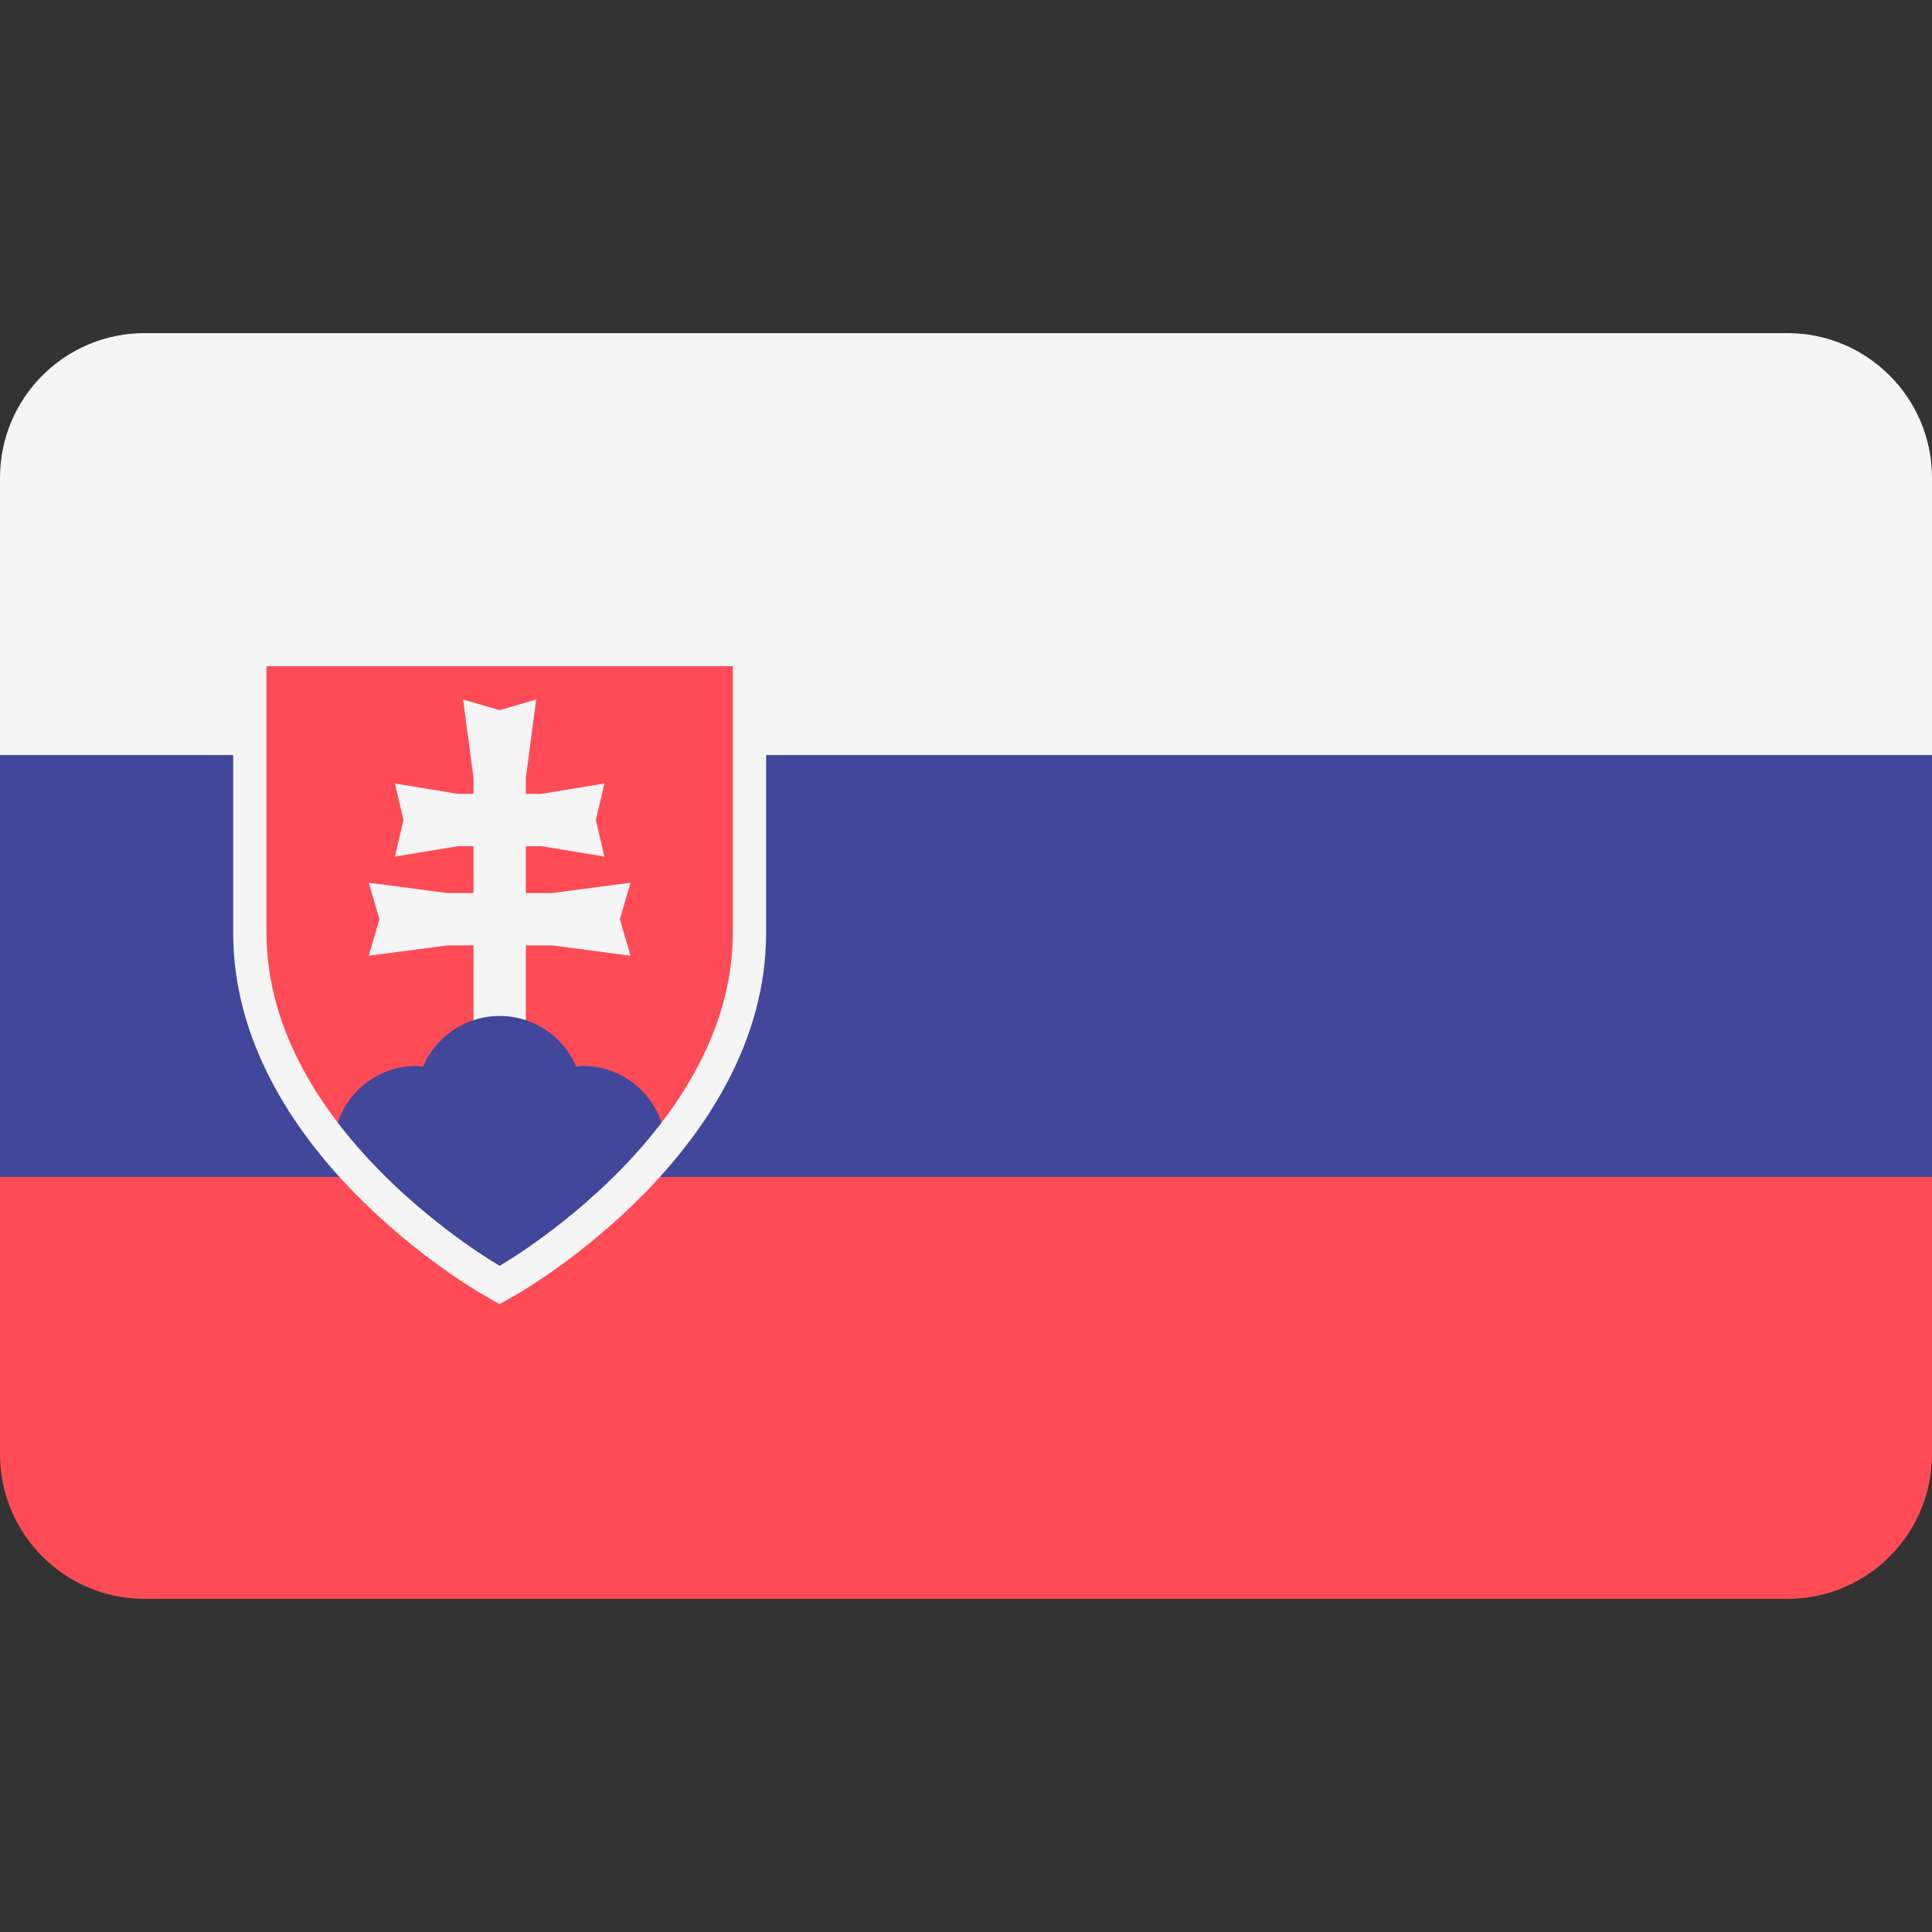
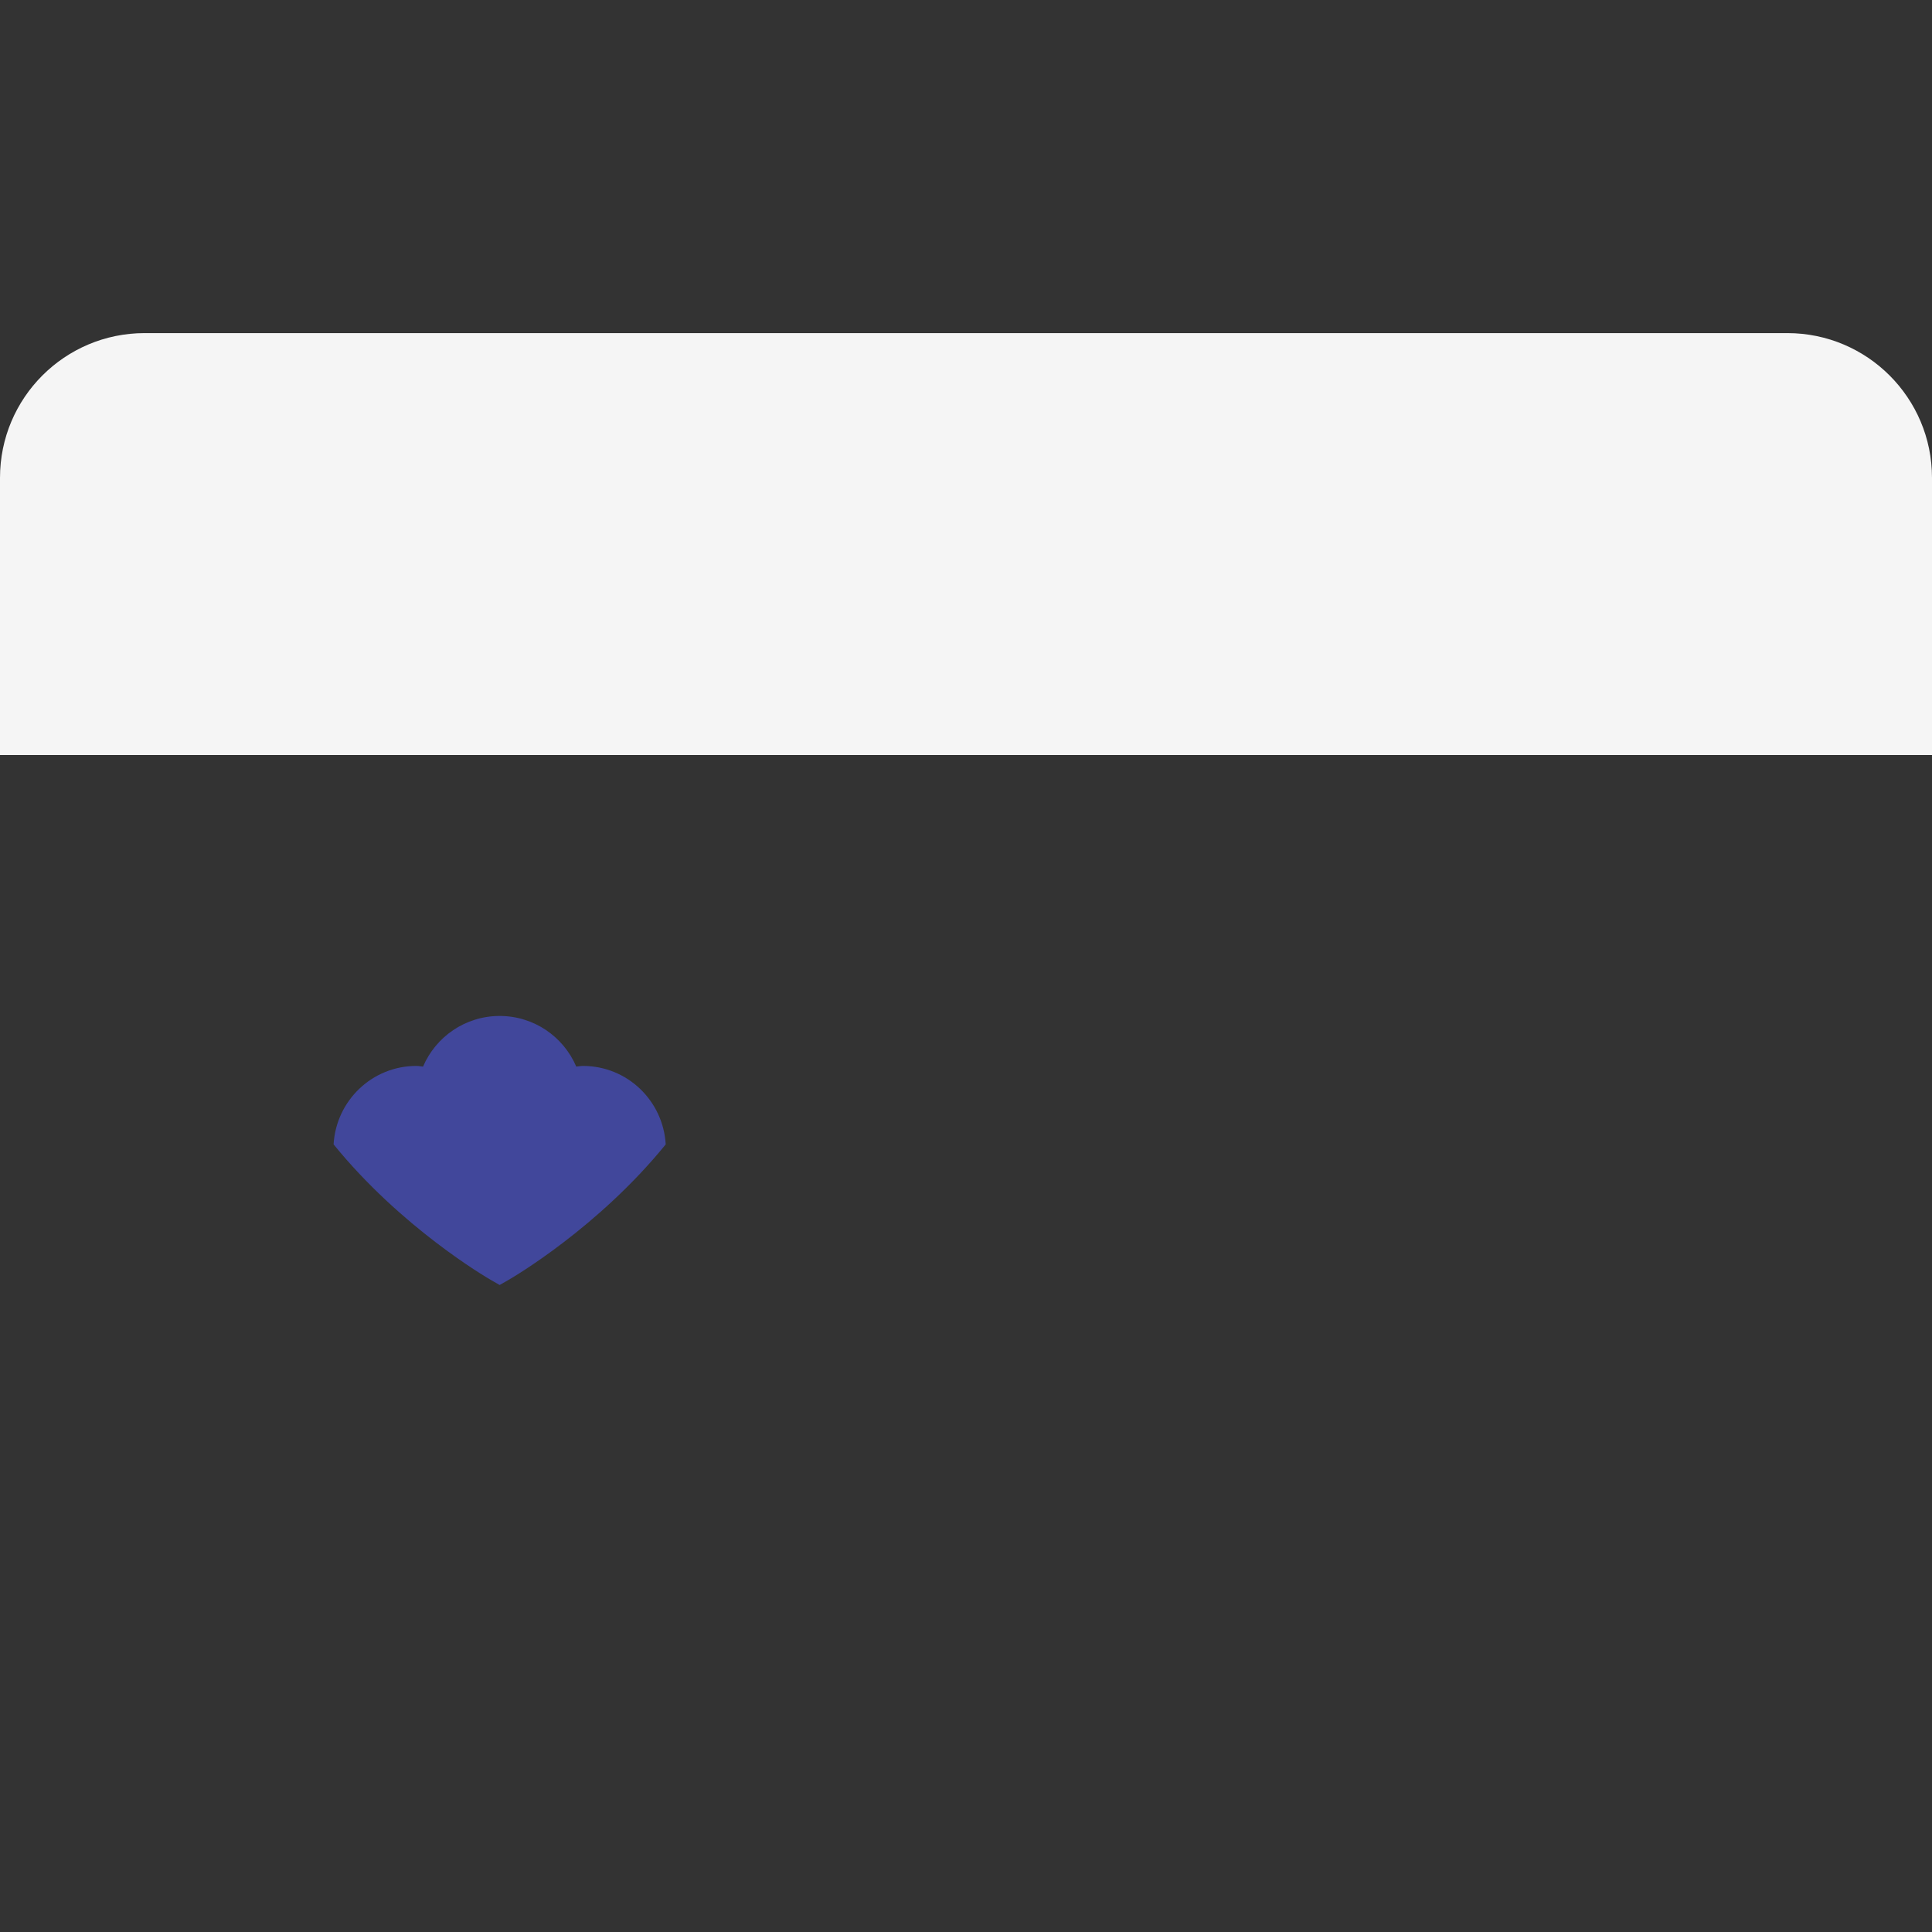
<svg xmlns="http://www.w3.org/2000/svg" version="1.1" id="Layer_1" x="0px" y="0px" viewBox="0 0 512 512" style="enable-background:new 0 0 512 512;" xml:space="preserve">
  <rect x="0" y="0" width="512" height="512" fill="#333333" stroke="none" />
  <path style="fill:#F5F5F5;" d="M473.655,88.276H38.345C17.167,88.276,0,105.443,0,126.621v73.471h512v-73.471 C512,105.443,494.833,88.276,473.655,88.276z" />
-   <path style="fill:#FF4B55;" d="M0,385.379c0,21.177,17.167,38.345,38.345,38.345h435.31c21.177,0,38.345-17.167,38.345-38.345 v-73.471H0V385.379z" />
-   <rect y="200.09" style="fill:#41479B;" width="512" height="111.81" />
-   <path style="fill:#FF4B55;" d="M130.225,339.285c-2.613-1.501-64.018-37.216-64.018-92.113v-75.034h132.414v75.034 c0,54.897-61.405,90.612-64.018,92.113l-2.189,1.249L130.225,339.285z" />
-   <polygon style="fill:#F5F5F5;" points="167.094,233.931 146.285,236.672 139.35,236.672 139.35,224.254 143.511,224.254 160.158,226.995 157.903,217.318 160.158,207.641 143.511,210.381 139.35,210.381 139.35,206.187 142.091,185.379 132.414,188.198 122.737,185.379 125.478,206.187 125.478,210.381 121.315,210.381 104.67,207.641 106.924,217.318 104.67,226.995 121.315,224.254 125.478,224.254 125.478,236.672 118.542,236.672 97.734,233.931 100.552,243.608 97.734,253.284 118.542,250.543 125.478,250.543 125.478,282.483 139.35,282.483 139.35,250.543 146.285,250.543 167.094,253.284 164.276,243.608 " />
  <path style="fill:#41479B;" d="M132.414,269.241c-9.118,0-16.938,5.532-20.302,13.419c-0.594-0.049-1.162-0.178-1.767-0.178 c-11.751,0-21.266,9.21-21.94,20.791c17.875,22.004,40.264,35.116,41.82,36.011l2.189,1.25l2.189-1.25 c1.556-0.894,23.945-14.006,41.82-36.011c-0.673-11.581-10.189-20.791-21.94-20.791c-0.605,0-1.174,0.129-1.767,0.178 C149.352,274.773,141.532,269.241,132.414,269.241z" />
-   <path style="fill:#F5F5F5;" d="M194.207,176.552c0,0,0,52.966,0,70.621c0,52.966-61.793,88.276-61.793,88.276 s-61.793-35.31-61.793-88.276c0-17.655,0-70.621,0-70.621H194.207 M203.034,167.724h-8.828H70.621h-8.828v8.828v70.621 c0,57.428,63.537,94.394,66.241,95.94l4.38,2.503l4.38-2.503c2.705-1.546,66.241-38.513,66.241-95.94v-70.621v-8.828H203.034z" />
  <g> </g>
  <g> </g>
  <g> </g>
  <g> </g>
  <g> </g>
  <g> </g>
  <g> </g>
  <g> </g>
  <g> </g>
  <g> </g>
  <g> </g>
  <g> </g>
  <g> </g>
  <g> </g>
  <g> </g>
</svg>